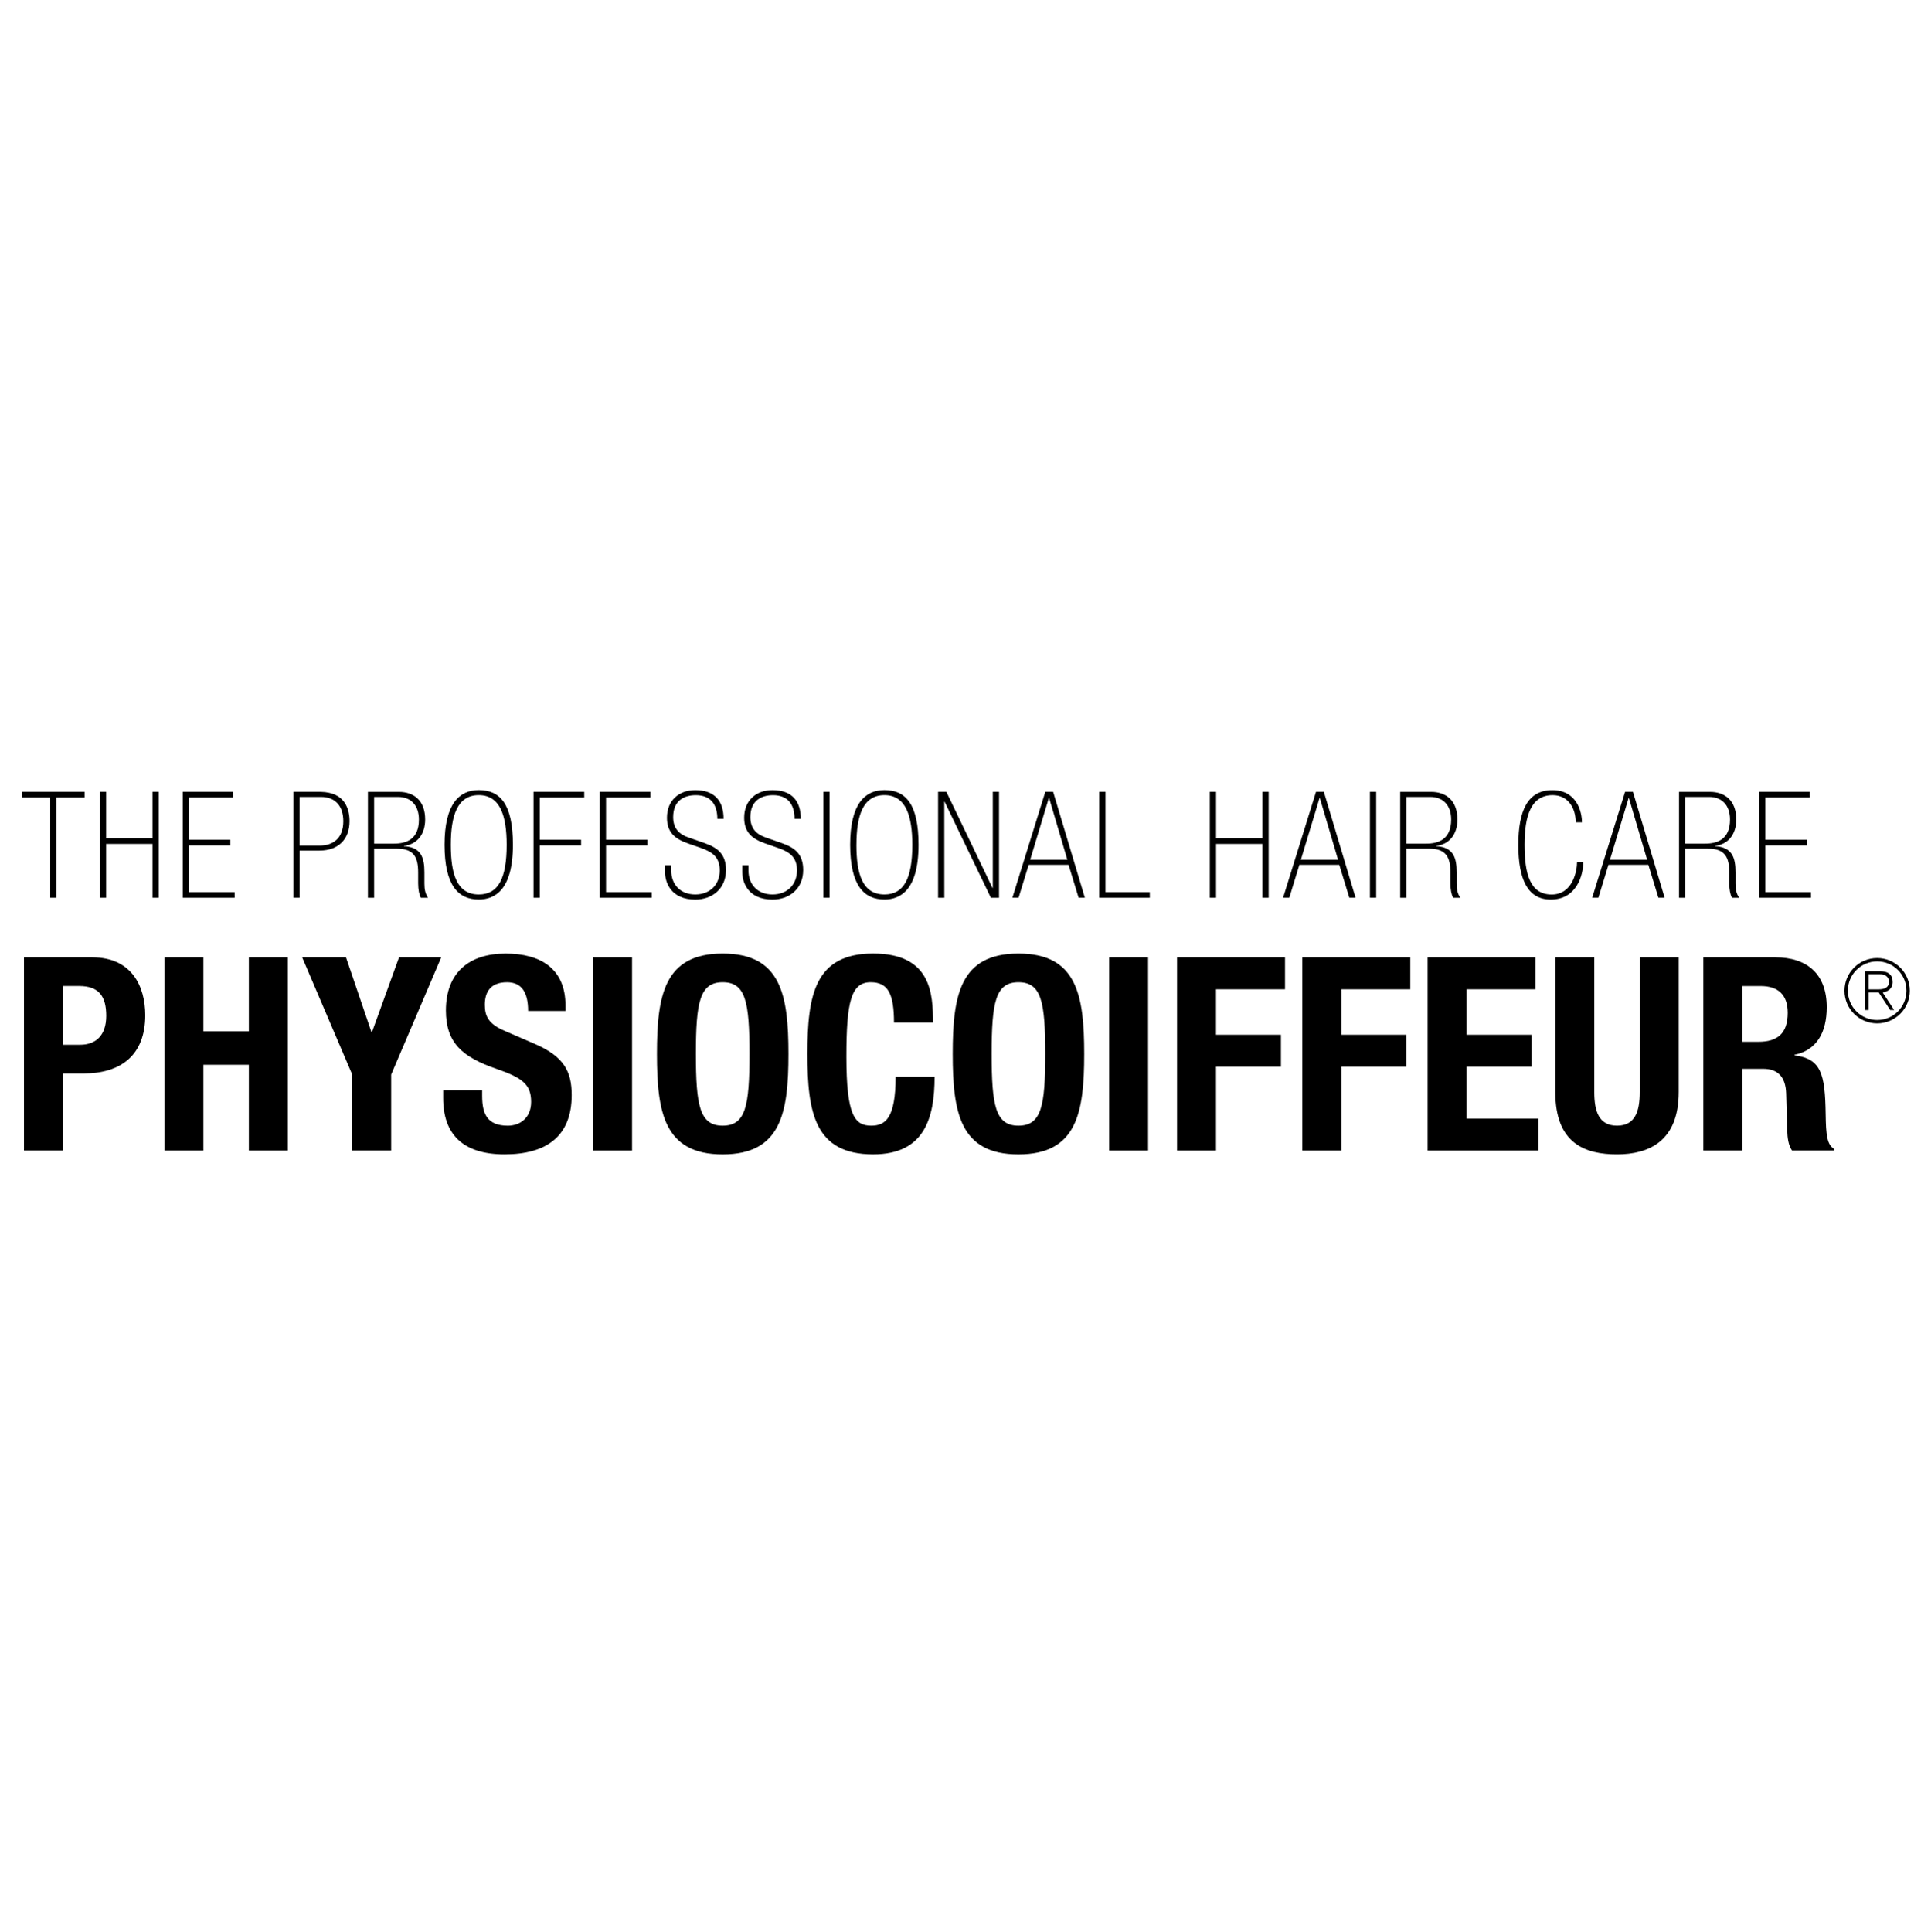
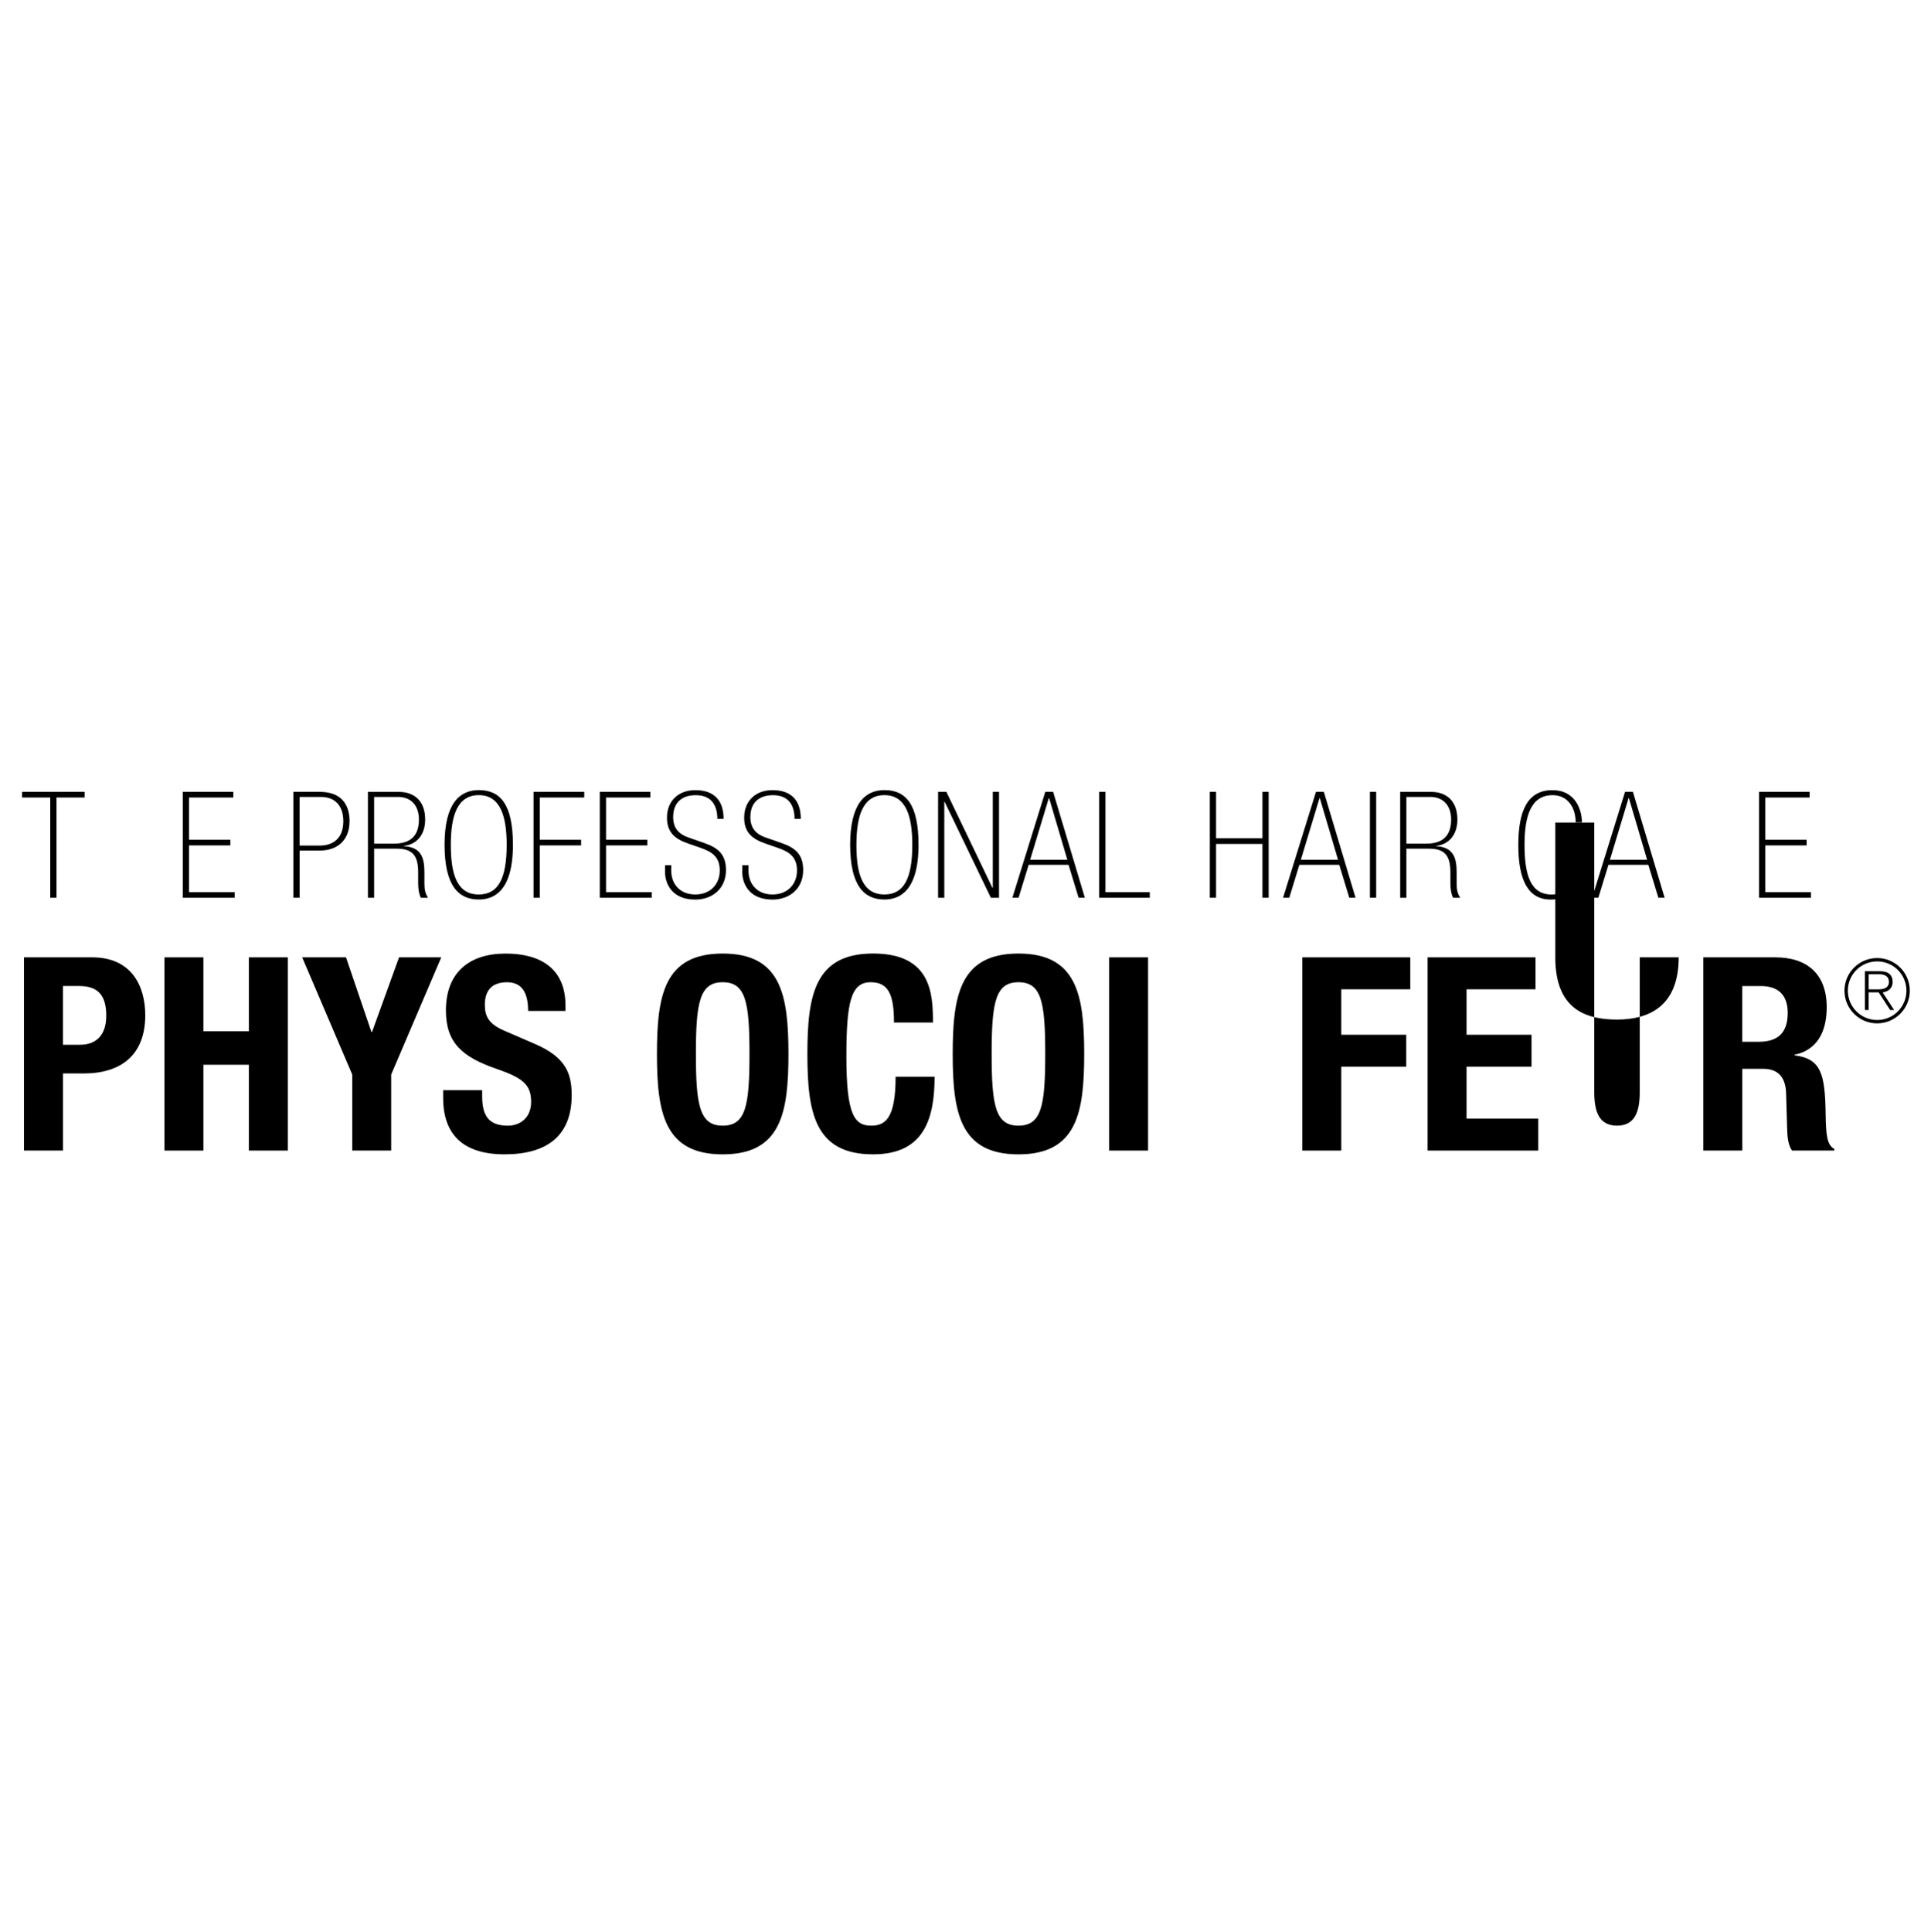
<svg xmlns="http://www.w3.org/2000/svg" id="_图层_1" data-name="图层 1" viewBox="0 0 793.86 794.08">
  <defs>
    <style>
      .cls-1 {
        stroke-width: 0px;
      }
    </style>
  </defs>
  <polygon class="cls-1" points="20.65 327.83 9.07 327.83 9.07 325.51 34.79 325.51 34.79 327.83 23.22 327.83 23.22 369.04 20.65 369.04 20.65 327.83" />
-   <polygon class="cls-1" points="41.07 325.51 43.63 325.51 43.63 344.59 62.71 344.59 62.71 325.51 65.26 325.51 65.26 369.04 62.71 369.04 62.71 346.91 43.63 346.91 43.63 369.04 41.07 369.04 41.07 325.51" />
  <polygon class="cls-1" points="75.14 325.51 95.92 325.51 95.92 327.83 77.7 327.83 77.7 345.2 94.7 345.2 94.7 347.52 77.7 347.52 77.7 366.72 96.47 366.72 96.47 369.04 75.14 369.04 75.14 325.51" />
  <path class="cls-1" d="m120.6,325.51h11.28c10.18.19,11.82,7.38,11.82,12.07,0,7.38-4.56,12.07-12.37,12.07h-8.16v19.38h-2.57v-43.52Zm10.97,22.07c5.17,0,9.57-2.8,9.57-10,0-6.22-3.3-9.99-9.21-9.99h-8.77v19.99h8.41Z" />
  <path class="cls-1" d="m151.26,325.52h12.74c6.04,0,10.79,3.47,10.79,11.39,0,5.73-3.05,10.19-8.73,10.79v.13c7.13.42,8.42,4.81,8.42,10.78v4.58c0,2.5.36,4.08,1.46,5.85h-2.93c-.67-1.29-1.1-3.36-1.1-5.92v-4.44c0-6.23-1.71-9.82-8.71-9.82h-9.39v20.18h-2.55v-43.52Zm10.72,21.27c4.81,0,10.24-1.58,10.24-9.88,0-5.85-3.29-9.32-8.59-9.32h-9.82v19.2h8.17Z" />
  <path class="cls-1" d="m210.87,347.27c0,19.08-7.87,22.49-14.03,22.49-8.34,0-14.07-5.61-14.08-22.49,0-16.88,6.1-22.49,14.08-22.49,8.66,0,14.03,5.61,14.03,22.49m-25.54,0c0,11.95,2.44,20.42,11.51,20.42,7.99,0,11.46-6.59,11.46-20.42,0-11.76-2.62-20.42-11.46-20.42s-11.51,8.48-11.51,20.42" />
  <polygon class="cls-1" points="219.34 325.51 240.19 325.51 240.19 327.83 221.9 327.83 221.9 345.2 238.9 345.2 238.9 347.52 221.9 347.52 221.9 369.04 219.34 369.04 219.34 325.51" />
  <polygon class="cls-1" points="246.58 325.51 267.36 325.51 267.36 327.83 249.15 327.83 249.15 345.2 266.14 345.2 266.14 347.52 249.15 347.52 249.15 366.72 267.92 366.72 267.92 369.04 246.58 369.04 246.58 325.51" />
  <path class="cls-1" d="m275.96,357.88c0,5.55,3.59,9.81,9.88,9.81s10.06-4.33,10.06-9.86-3.05-7.63-7.92-9.33l-4.94-1.71c-5.73-1.94-8.84-4.75-8.84-10.66,0-7.02,4.81-11.33,11.64-11.33,8.05,0,11.64,4.56,11.64,11.82h-2.57c0-5.85-2.68-9.75-8.84-9.75-4.87,0-9.32,2.25-9.32,9.02,0,4.82,2.62,7.13,6.4,8.41l6.47,2.26c5.6,1.94,8.84,4.69,8.84,11.09,0,7.74-5.73,12.14-12.61,12.14-10.06,0-12.43-7.08-12.45-11.28v-2.87h2.57v2.26Z" />
  <path class="cls-1" d="m307.71,357.88c0,5.55,3.59,9.81,9.88,9.81s10.06-4.33,10.06-9.86-3.05-7.63-7.94-9.33l-4.93-1.71c-5.73-1.94-8.84-4.75-8.84-10.66,0-7.02,4.81-11.33,11.64-11.33,8.05,0,11.64,4.56,11.64,11.82h-2.57c0-5.85-2.68-9.75-8.84-9.75-4.87,0-9.32,2.25-9.32,9.02,0,4.82,2.62,7.13,6.4,8.41l6.47,2.26c5.6,1.94,8.84,4.69,8.84,11.09,0,7.74-5.73,12.14-12.61,12.14-10.06,0-12.43-7.08-12.45-11.28v-2.87h2.57v2.26Z" />
-   <rect class="cls-1" x="338.48" y="325.51" width="2.57" height="43.52" />
  <path class="cls-1" d="m377.62,347.27c0,19.08-7.87,22.49-14.01,22.49-8.35,0-14.08-5.61-14.1-22.49,0-16.88,6.1-22.49,14.08-22.49,8.66,0,14.03,5.61,14.03,22.49m-25.54,0c0,11.95,2.44,20.42,11.53,20.42,7.98,0,11.45-6.59,11.45-20.42,0-11.76-2.62-20.42-11.46-20.42s-11.51,8.48-11.51,20.42" />
  <polygon class="cls-1" points="389.07 325.51 408.02 365.01 408.15 365.01 408.15 325.51 410.71 325.51 410.71 369.04 407.36 369.04 388.33 329.54 388.21 329.54 388.22 369.04 385.66 369.04 385.66 325.51 389.07 325.51" />
  <path class="cls-1" d="m439.3,355.5h-16.4l-4.15,13.53h-2.55l13.53-43.52h3.23l13.04,43.52h-2.57l-4.13-13.53Zm-7.99-27.43h-.13l-7.67,25.36h15.29l-7.49-25.36Z" />
  <polygon class="cls-1" points="451.9 325.51 454.47 325.51 454.47 366.72 472.69 366.72 472.69 369.04 451.9 369.04 451.9 325.51" />
  <polygon class="cls-1" points="497.37 325.51 499.94 325.51 499.94 344.59 519.01 344.59 519.01 325.51 521.56 325.51 521.56 369.04 519.01 369.04 519.01 346.91 499.94 346.91 499.94 369.04 497.37 369.04 497.37 325.51" />
  <path class="cls-1" d="m550.59,355.5h-16.4l-4.15,13.53h-2.55l13.53-43.52h3.23l13.04,43.52h-2.57l-4.13-13.53Zm-7.99-27.43h-.13l-7.67,25.36h15.29l-7.49-25.36Z" />
  <rect class="cls-1" x="563.19" y="325.51" width="2.57" height="43.52" />
  <path class="cls-1" d="m575.63,325.52h12.74c6.04,0,10.79,3.47,10.79,11.39,0,5.73-3.05,10.19-8.73,10.79v.13c7.13.42,8.42,4.81,8.42,10.78v4.58c0,2.5.36,4.08,1.46,5.85h-2.93c-.67-1.29-1.1-3.36-1.1-5.92v-4.44c0-6.23-1.71-9.82-8.71-9.82h-9.39v20.18h-2.55v-43.52Zm10.72,21.27c4.81,0,10.24-1.58,10.24-9.88,0-5.85-3.29-9.32-8.59-9.32h-9.82v19.2h8.17Z" />
  <path class="cls-1" d="m647.79,338.01c0-5.85-3.11-11.15-9.5-11.15-8.66,0-11.53,8.12-11.53,20.37s2.39,20.48,11.15,20.48,10.43-9.88,10.43-13.29h2.55c0,5.12-2.55,15.36-13.4,15.36-9.45,0-13.29-8.35-13.29-22.43s3.83-22.54,13.96-22.54,12.2,8.96,12.2,13.22h-2.57Z" />
  <path class="cls-1" d="m677.66,355.5h-16.4l-4.15,13.53h-2.55l13.53-43.52h3.23l13.04,43.52h-2.57l-4.13-13.53Zm-7.99-27.43h-.13l-7.67,25.36h15.29l-7.49-25.36Z" />
-   <path class="cls-1" d="m690.27,325.52h12.74c6.04,0,10.79,3.47,10.79,11.39,0,5.73-3.05,10.19-8.73,10.79v.13c7.13.42,8.42,4.81,8.42,10.78v4.58c0,2.5.36,4.08,1.46,5.85h-2.93c-.67-1.29-1.1-3.36-1.1-5.92v-4.44c0-6.23-1.71-9.82-8.71-9.82h-9.39v20.18h-2.55v-43.52Zm10.72,21.27c4.81,0,10.24-1.58,10.24-9.88,0-5.85-3.29-9.32-8.59-9.32h-9.82v19.2h8.17Z" />
  <polygon class="cls-1" points="723.18 325.51 743.96 325.51 743.96 327.83 725.74 327.83 725.74 345.2 742.74 345.2 742.74 347.52 725.74 347.52 725.74 366.72 744.51 366.72 744.51 369.04 723.18 369.04 723.18 325.51" />
  <path class="cls-1" d="m9.86,393.53h28.04c16.25,0,21.81,11.9,21.81,23.81,0,16.47-10.13,23.92-25.26,23.92h-8.56v31.7H9.86v-79.42Zm16.02,35.93h7.12c6.34,0,10.68-3.79,10.68-11.9s-3.12-12.24-11.13-12.24h-6.67v24.14Z" />
  <polygon class="cls-1" points="67.6 393.53 83.62 393.53 83.62 423.9 102.31 423.9 102.31 393.53 118.32 393.53 118.32 472.96 102.31 472.96 102.31 437.69 83.62 437.69 83.62 472.96 67.6 472.96 67.6 393.53" />
  <polygon class="cls-1" points="142.24 393.53 152.7 424.24 152.93 424.24 164.05 393.53 181.4 393.53 160.82 441.7 160.82 472.96 144.8 472.96 144.8 441.7 124.22 393.53 142.24 393.53" />
  <path class="cls-1" d="m198.22,448.15v2.33c0,7.46,2.11,12.25,10.57,12.25,4.9,0,9.56-3.12,9.56-9.79,0-7.23-3.66-9.91-14.23-13.57-14.23-4.9-20.8-10.79-20.8-24.03,0-15.47,9.45-23.36,24.58-23.36,14.23,0,24.58,6.12,24.58,21.35v2.23h-15.36c0-7.45-2.55-11.79-8.67-11.79-7.24,0-9.13,4.55-9.13,9.23s1.44,7.91,8.24,10.79l12.35,5.34c12.01,5.23,15.12,11.35,15.12,21.03,0,16.79-10.24,24.35-27.59,24.35s-25.25-8.45-25.25-23.13v-3.23h16.02Z" />
-   <rect class="cls-1" x="243.83" y="393.53" width="16.02" height="79.43" />
  <path class="cls-1" d="m297.11,391.97c24.03,0,27.03,17.13,27.03,41.27s-3,41.28-27.03,41.28-27.03-17.13-27.03-41.28,3-41.27,27.03-41.27m0,70.75c9.46,0,11.01-8.12,11.01-29.48s-1.55-29.48-11.01-29.48-11.02,8.24-11.02,29.48,1.55,29.48,11.02,29.48" />
  <path class="cls-1" d="m367.53,420.34c0-11.57-2.33-16.58-9.57-16.58-8.12,0-10,8.13-10,30.59,0,24.03,3.33,28.37,10.22,28.37,5.79,0,10.02-3.01,10.02-20.13h16.02c0,17.12-4.23,31.92-25.25,31.92-24.03,0-27.04-17.13-27.04-41.27s3.01-41.28,27.04-41.28,24.58,16.8,24.58,28.37h-16.02Z" />
  <path class="cls-1" d="m418.7,391.97c24.03,0,27.03,17.13,27.03,41.27s-3,41.28-27.03,41.28-27.03-17.13-27.03-41.28,3-41.27,27.03-41.27m0,70.75c9.46,0,11.01-8.12,11.01-29.48s-1.55-29.48-11.01-29.48-11.02,8.24-11.02,29.48,1.55,29.48,11.02,29.48" />
  <rect class="cls-1" x="455.97" y="393.53" width="16.02" height="79.43" />
-   <polygon class="cls-1" points="483.89 393.53 528.28 393.53 528.28 406.66 499.92 406.66 499.92 425.35 526.61 425.35 526.61 438.47 499.92 438.47 499.92 472.96 483.89 472.96 483.89 393.53" />
  <polygon class="cls-1" points="535.4 393.53 579.78 393.53 579.78 406.66 551.42 406.66 551.42 425.35 578.12 425.35 578.12 438.47 551.42 438.47 551.42 472.96 535.4 472.96 535.4 393.53" />
  <polygon class="cls-1" points="631.29 393.53 631.29 406.66 602.92 406.66 602.92 425.35 629.63 425.35 629.63 438.47 602.92 438.47 602.92 459.83 632.4 459.83 632.4 472.96 586.91 472.96 586.91 393.53 631.29 393.53" />
-   <path class="cls-1" d="m655.43,393.53v55.4c0,7.89,1.89,13.79,9.35,13.79s9.34-5.9,9.34-13.79v-55.4h16.02v55.4c0,20.24-12.35,25.58-25.36,25.58s-25.37-4.34-25.37-25.58v-55.4h16.02Z" />
+   <path class="cls-1" d="m655.43,393.53v55.4c0,7.89,1.89,13.79,9.35,13.79s9.34-5.9,9.34-13.79v-55.4h16.02c0,20.24-12.35,25.58-25.36,25.58s-25.37-4.34-25.37-25.58v-55.4h16.02Z" />
  <path class="cls-1" d="m700.26,393.53h29.59c13.12,0,21.14,6.9,21.14,20.48,0,10.56-4.23,17.69-13.25,19.57v.22c10.9,1.44,12.58,7.45,12.81,24.25.11,8.34.55,12.68,3.55,14.23v.67h-17.36c-1.55-2.22-1.89-5.23-2-8.34l-.44-15.25c-.22-6.23-3.01-10.01-9.46-10.01h-8.56v33.59h-16.02v-79.43Zm16.02,34.71h6.67c7.67,0,12.01-3.34,12.01-11.9,0-7.34-3.9-11.01-11.13-11.01h-7.56v22.92Z" />
  <path class="cls-1" d="m771.72,393.82c7.42,0,13.43,6,13.43,13.42s-6.01,13.43-13.43,13.43-13.43-6.01-13.43-13.43,6.01-13.42,13.43-13.42m0,25.47c6.66,0,12.04-5.4,12.04-12.06s-5.38-12.03-12.04-12.03-12.04,5.37-12.04,12.03,5.38,12.06,12.04,12.06m-5.02-20.06h6.12c3.56,0,5.27,1.54,5.27,4.44,0,2.73-1.97,3.94-4.11,4.3l4.73,7.21h-1.64l-4.74-7.26h-4.11v7.26h-1.53v-15.95Zm1.53,7.46h4.04c2.48,0,4.3-.8,4.3-3.05s-1.68-3.16-3.93-3.16h-4.41v6.22Z" />
</svg>